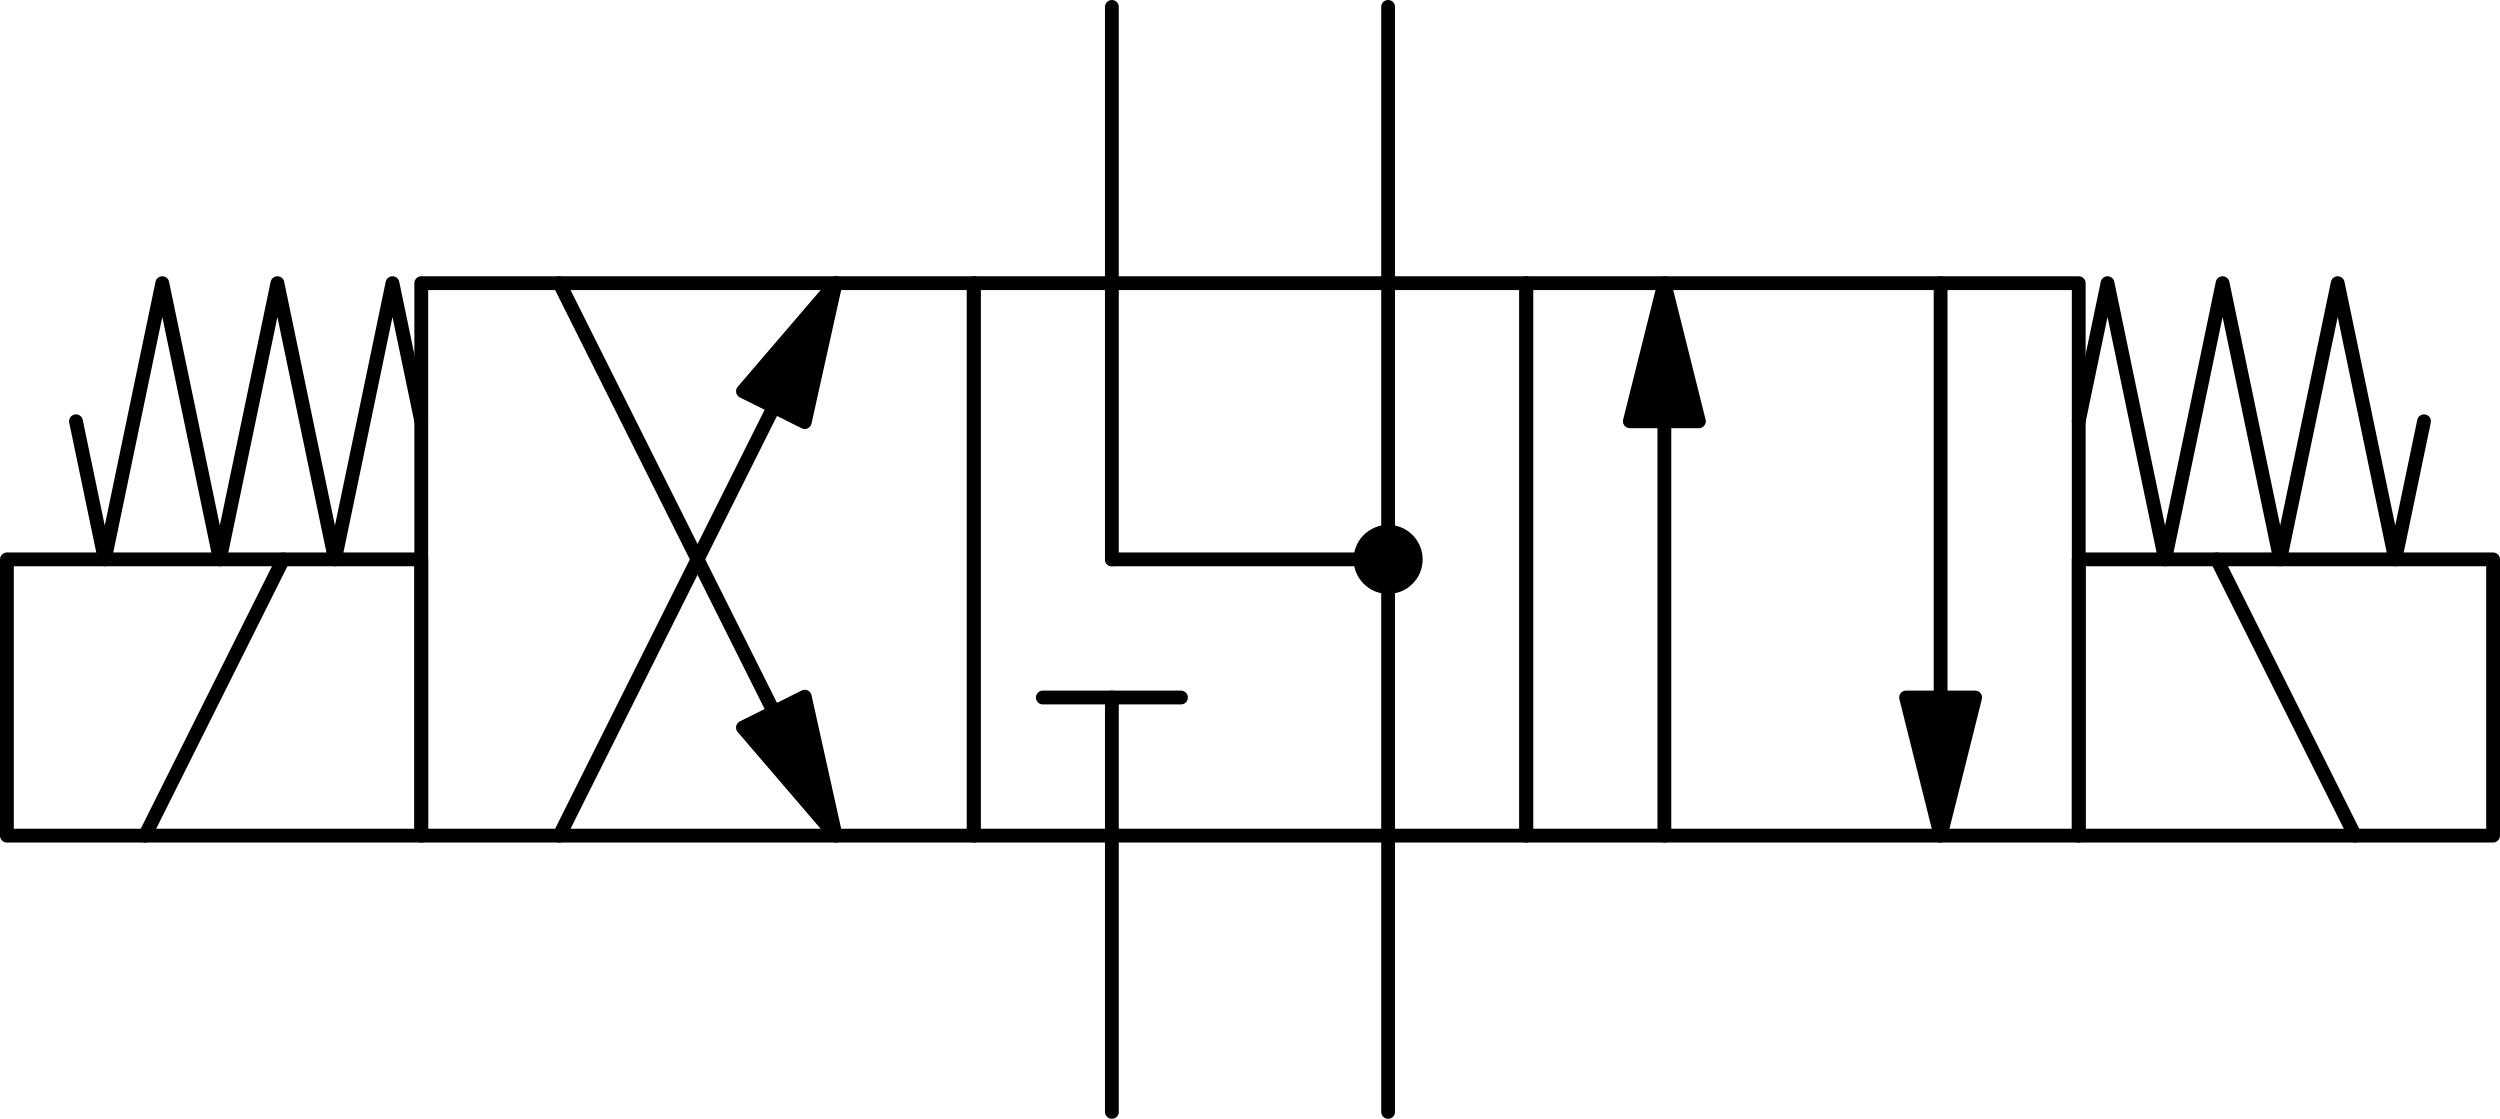
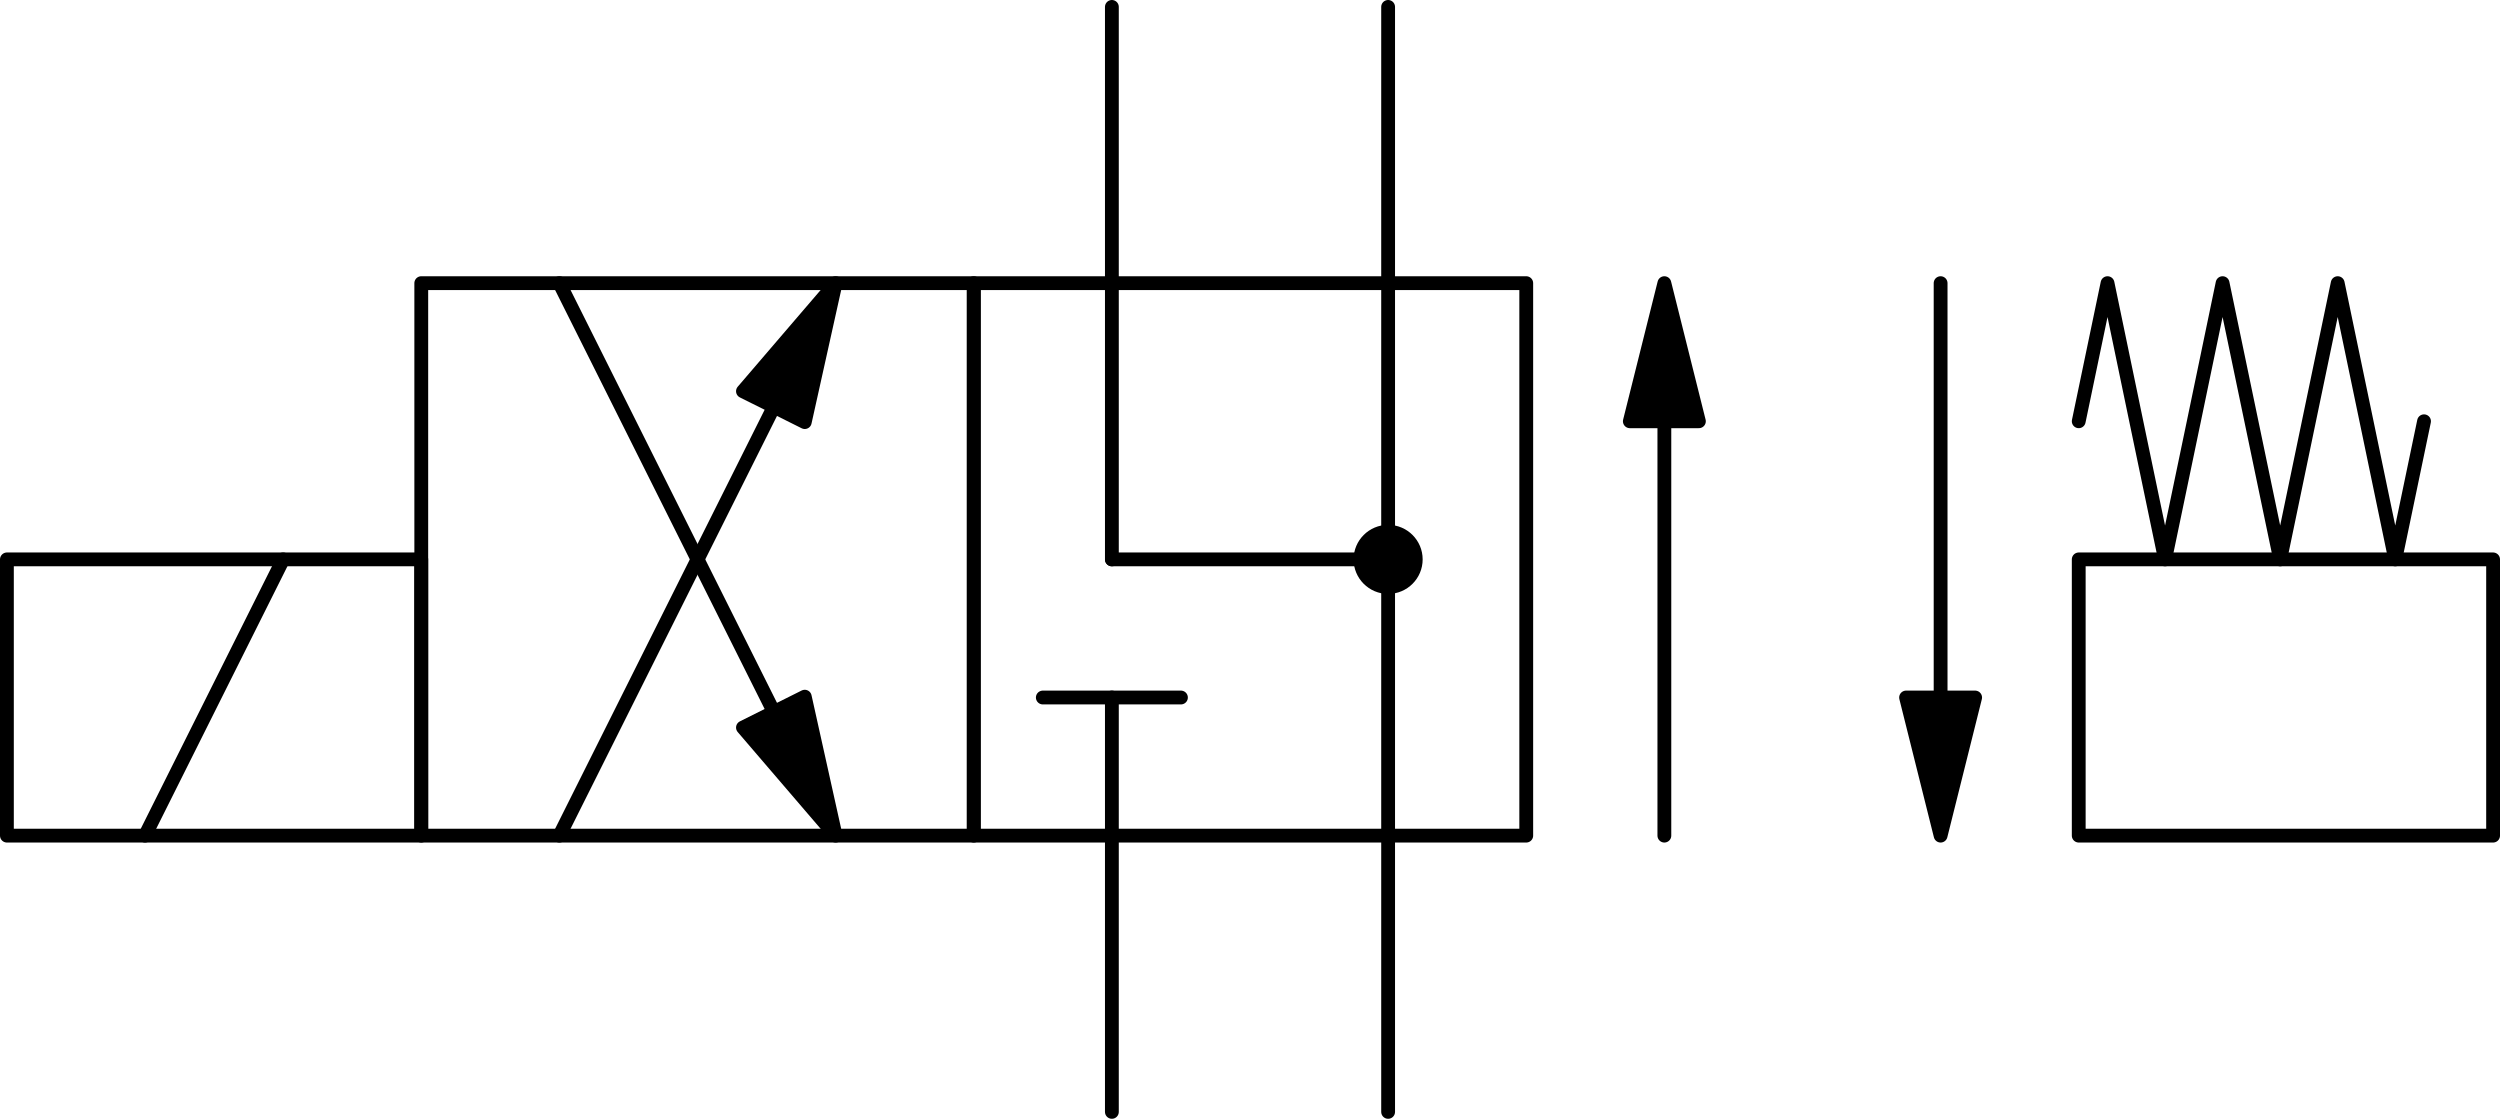
<svg xmlns="http://www.w3.org/2000/svg" viewBox="0 0 362 162" height="20.25mm" width="45.25mm">
  <title>DHE-0713-X-00DC</title>
  <g style="stroke-linejoin: round; stroke-linecap: round; fill: none; stroke: black; stroke-width: 2;" transform="translate(271,1)">
    <rect x="-210" y="40" width="80" height="80" />
    <rect x="-130" y="40" width="80" height="80" />
    <polyline points="-30,40 -35,60 -25,60 -30,40" fill="black" />
    <line x1="-30" y1="120" x2="-30" y2="60" fill="black" />
    <polyline points="10,120 15,100 5,100 10,120" fill="black" />
    <line x1="10" y1="40" x2="10" y2="100" fill="black" />
    <polyline points="-150,40 -163.42,55.65 -154.47,60.12 -150,40" fill="black" />
    <line x1="-190" y1="120" x2="-158.94" y2="57.89" fill="black" />
    <polyline points="-150,120 -154.47,99.88 -163.42,104.35 -150,120" fill="black" />
    <line x1="-190" y1="40" x2="-158.94" y2="102.11" fill="black" />
    <line x1="-110" y1="120" x2="-110" y2="160" />
    <line x1="-70" y1="120" x2="-70" y2="160" />
    <line x1="-110" y1="40" x2="-110" y2="0" />
    <line x1="-70" y1="40" x2="-70" y2="0" />
-     <rect x="-50" y="40" width="80" height="80" />
    <line x1="-110" y1="40" x2="-110" y2="80" />
    <line x1="-110" y1="80" x2="-70" y2="80" />
    <line x1="-70" y1="80" x2="-70" y2="120" />
    <line x1="-70" y1="40" x2="-70" y2="80" />
    <circle cx="-70" cy="80" r="5" fill="black" stroke="none" />
    <line x1="-110" y1="120" x2="-110" y2="100" />
    <line x1="-100" y1="100" x2="-120" y2="100" />
    <polyline points="30,60 34.17,40 38.33,60 42.5,80 46.67,60 50.83,40 55,60 59.17,80 63.33,60 67.5,40 71.67,60 75.83,80 80,60" />
-     <polyline points="-210,60 -214.17,40 -218.33,60 -222.5,80 -226.67,60 -230.83,40 -235,60 -239.17,80 -243.33,60 -247.5,40 -251.67,60 -255.83,80 -260,60" />
    <rect x="-270" y="80" width="60" height="40" />
    <line x1="-250" y1="120" x2="-230" y2="80" />
    <rect x="30" y="80" width="60" height="40" />
-     <line x1="70" y1="120" x2="50" y2="80" />
  </g>
</svg>